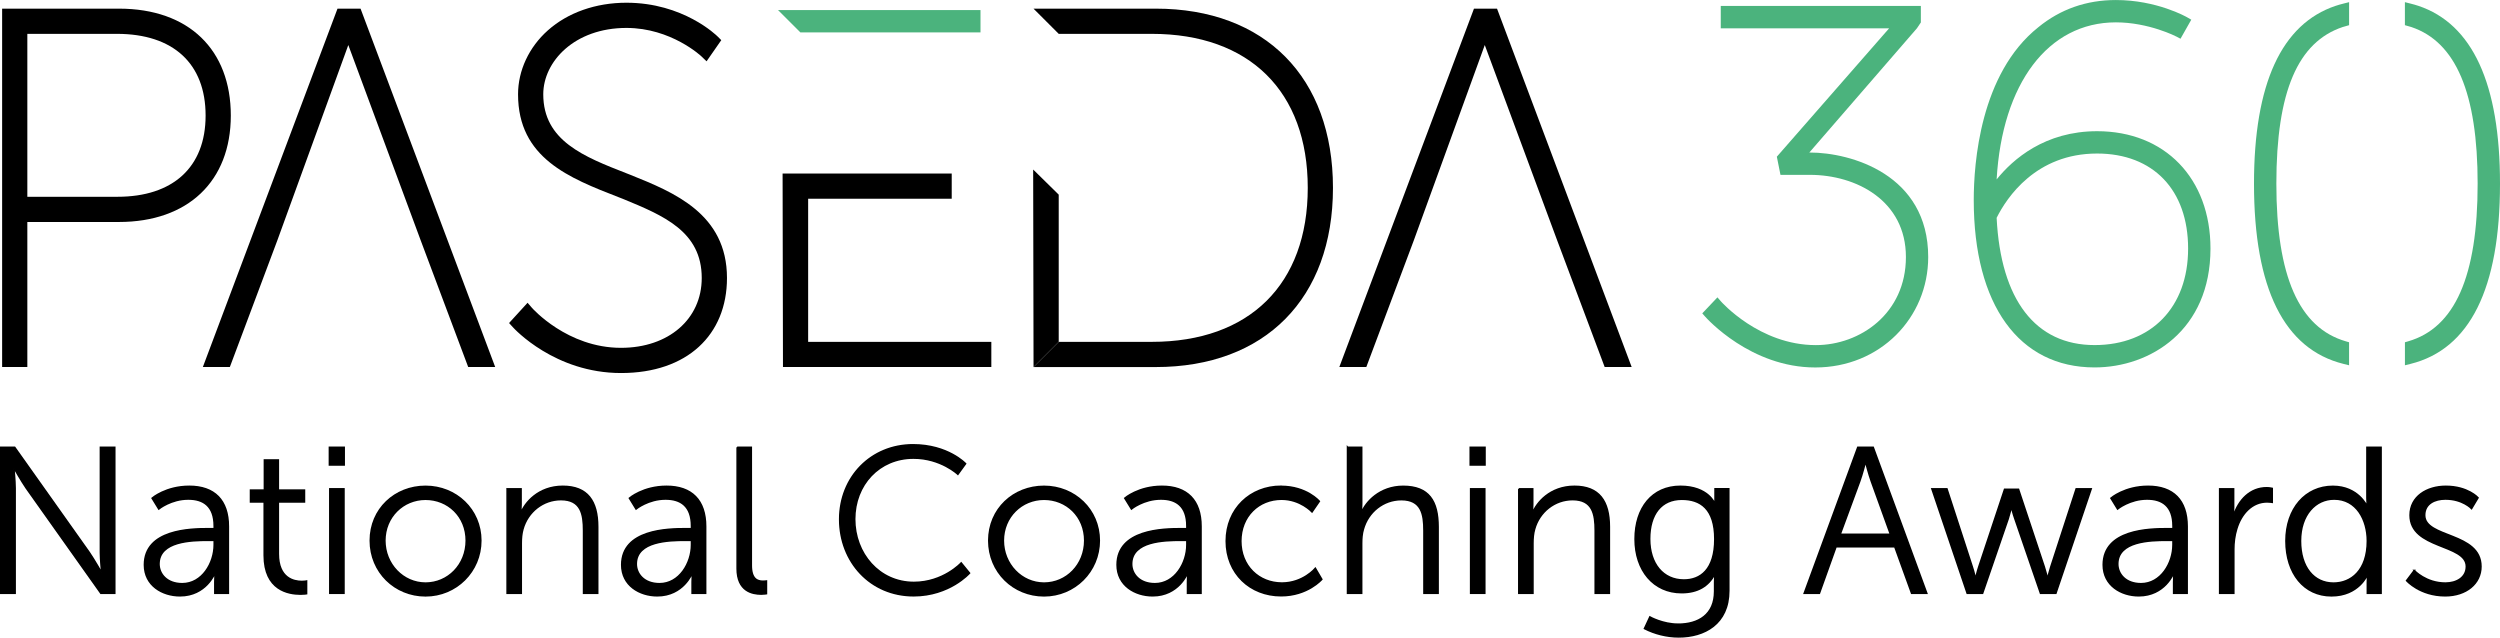
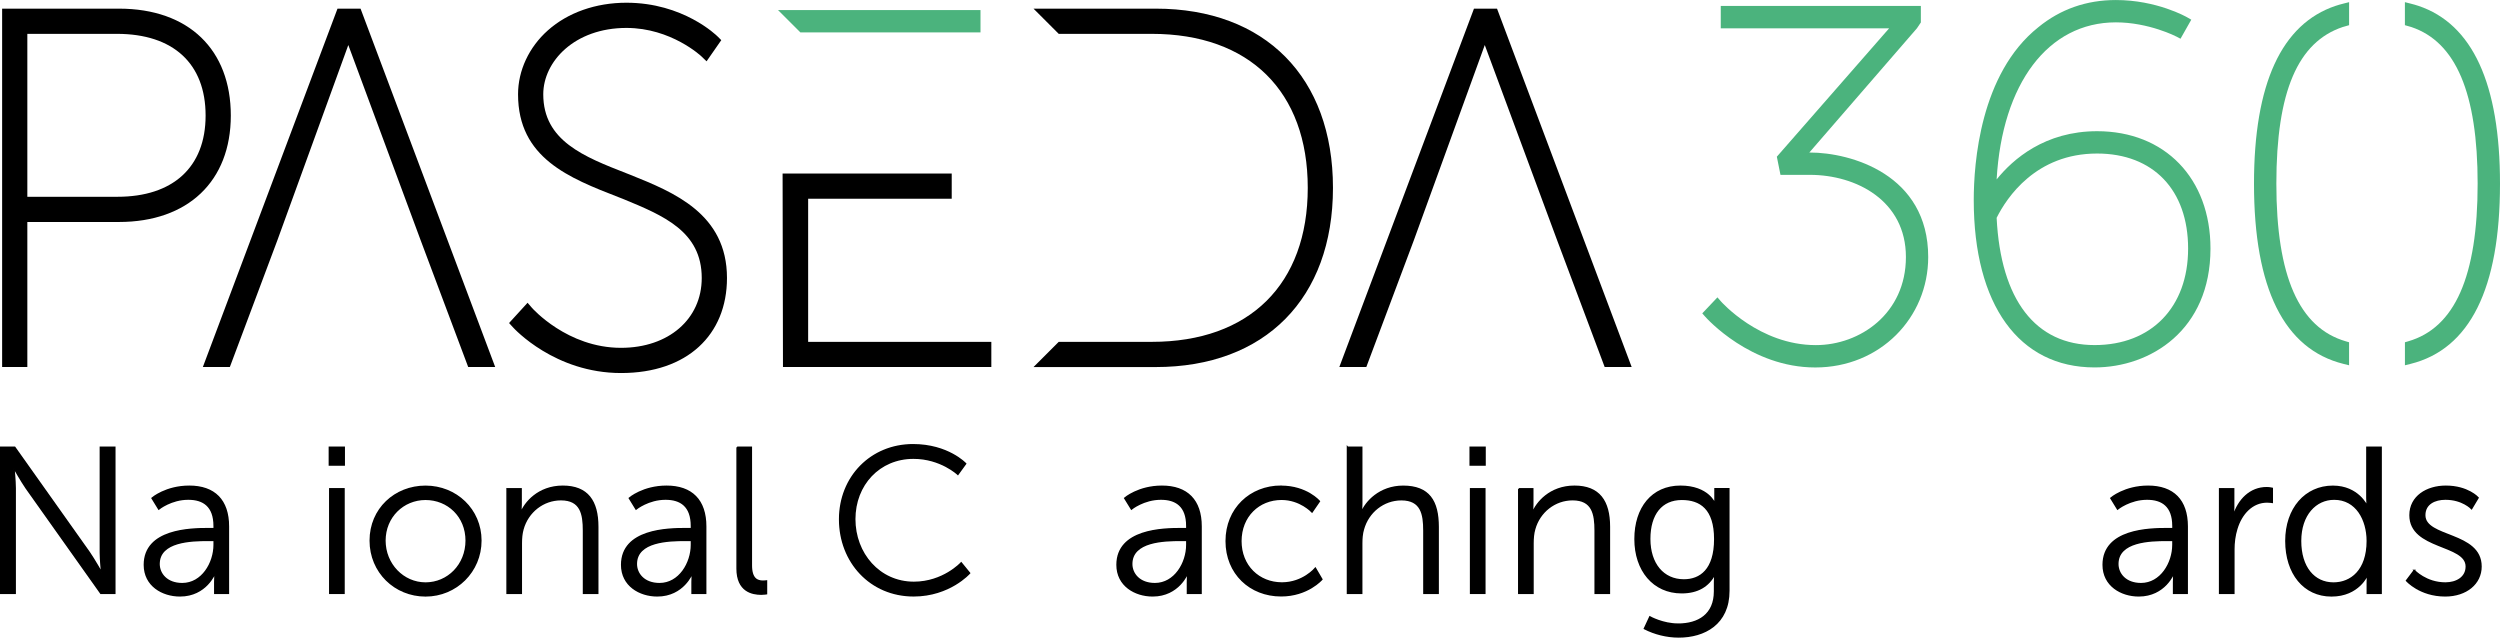
<svg xmlns="http://www.w3.org/2000/svg" id="Layer_2" width="798.37" height="203.64" viewBox="0 0 798.37 203.64">
  <g id="Layer_1-2">
    <polygon points="248.46 3.22 255.6 10.35 313.12 10.35 313.12 3.22 248.46 3.22" fill="#4bb37d" stroke-width="0" />
    <path d="m577.99,48.7h-.18l34.36-39.67,1.25-1.86V1.9h-63.9v7.14h53.77l-35.86,41,1.16,5.8h9.4c14.77,0,30.66,8.21,30.66,26.24s-14.63,28.13-28.77,28.13c-18.06,0-30.26-13.91-30.38-14.05l-1.04-1.2-4.84,5.11.86.98c.59.67,14.58,16.3,35.23,16.3s36.06-15.82,36.06-35.27c0-26.4-24.72-33.37-37.8-33.37Z" fill="#4bb37d" stroke-width="0" />
    <path d="m669.69,41.9c-16.65,0-26.87,8.94-32.07,15.4,1.77-30.64,16.42-50.16,38.08-50.16,10.56,0,19.33,4.53,19.41,4.58l1.23.65,3.44-6.08-1.23-.71c-.39-.23-9.81-5.57-22.85-5.57-9.41,0-17.74,2.93-24.77,8.69-18.61,14.81-20.62,43.53-20.62,55.19,0,33.47,14.43,53.45,38.59,53.45,17.82,0,37.01-11.88,37.01-37.96,0-22.42-14.55-37.48-36.22-37.48Zm-.79,68.3c-18.87,0-29.97-14.43-31.28-40.64,3.22-6.44,12.53-20.53,32.07-20.53,17.94,0,29.08,11.63,29.08,30.35s-11.73,30.82-29.87,30.82Z" fill="#4bb37d" stroke-width="0" />
    <path d="m201.39,55.86l-1.18-.46c-13.74-5.36-26.72-10.43-26.72-25.29,0-10.42,9.94-21.19,26.57-21.19,14.29,0,23.89,9.02,23.98,9.12l1.6,1.54,4.7-6.76-1.12-1.12c-.44-.44-11.05-10.83-29.16-10.83-9.78,0-18.69,3.13-25.09,8.82-6.05,5.38-9.53,12.83-9.53,20.43,0,20.37,16.35,26.73,32.17,32.88l1.26.49c12.98,5.34,25.23,10.39,25.23,25.29,0,13.13-10.6,22.3-25.78,22.3-17.17,0-28.34-12.65-28.45-12.78l-1.39-1.61-5.91,6.47,1.15,1.27c.54.6,13.48,14.7,34.61,14.7s33.83-12.2,33.83-30.35c0-20.54-17.06-27.39-30.76-32.91Z" stroke-width="0" />
    <polygon points="258.08 63.46 303.93 63.46 303.93 55.41 249.92 55.42 250.04 117.21 316.58 117.21 316.58 109.17 258.08 109.17 258.08 63.46" stroke-width="0" />
-     <polygon points="338.1 109.16 338.1 62.16 329.94 54.14 330.06 117.21 338.1 109.16" stroke-width="0" />
    <path d="m369.08,2.76h-39.03l8.05,8.05h29.72c31.19,0,49.81,18.38,49.81,49.18s-18.62,49.18-49.81,49.18h-29.72l-8.05,8.05h39.03c34.91,0,56.6-21.93,56.6-57.23S403.99,2.76,369.08,2.76Z" stroke-width="0" />
    <polygon points="478.53 3.98 478.07 2.76 470.71 2.76 427.71 117.21 436.33 117.21 451.5 76.76 474.16 14.38 497.28 76.77 512.34 116.92 512.45 117.21 521.07 117.21 478.53 3.98" stroke-width="0" />
    <polygon points="115.14 2.76 107.78 2.76 64.78 117.21 73.4 117.21 88.57 76.76 111.23 14.38 134.35 76.77 149.41 116.92 149.52 117.21 158.14 117.21 115.6 3.98 115.14 2.76" stroke-width="0" />
    <path d="m745.89,1.86c-17.31,5.8-26.08,24.91-26.08,56.81,0,33.46,9.62,52.83,28.58,57.54l1.78.44v-7.35l-1.03-.3c-14.93-4.32-22.19-20.79-22.19-50.34s6.93-45.25,21.18-50.03c.19-.07.4-.12.6-.17l1.45-.42V.69l-1.78.45c-.99.25-1.78.47-2.5.72Z" fill="#4bb37d" stroke-width="0" />
    <path d="m772.29,1.86c17.31,5.8,26.08,24.91,26.08,56.81,0,33.46-9.62,52.83-28.58,57.54l-1.78.44v-7.35s1.03-.3,1.03-.3c14.93-4.32,22.19-20.79,22.19-50.34,0-28.88-6.93-45.25-21.18-50.03-.19-.07-.4-.12-.6-.17l-1.45-.42V.69s1.78.45,1.78.45c.99.25,1.78.47,2.5.72Z" fill="#4bb37d" stroke-width="0" />
    <path d="m37.98,2.76H.68v1.28s0,58.81,0,58.81h0v54.36h8.05v-38.33h0v-7.99h29.25c22.04,0,35.73-13.02,35.73-33.99S60.35,2.76,37.98,2.76Zm-.47,60.08H8.73s0-52.03,0-52.03h28.62c17.99,0,28.31,9.51,28.31,26.09s-10.52,25.94-28.15,25.94Z" stroke-width="0" />
    <path d="m.25,142.85h4.44l23.8,33.55c1.59,2.32,3.85,6.3,3.85,6.3h.13s-.4-3.85-.4-6.3v-33.55h4.58v46.62h-4.44l-23.8-33.55c-1.59-2.32-3.85-6.3-3.85-6.3h-.13s.4,3.85.4,6.3v33.55H.25v-46.62Z" stroke="#000" stroke-miterlimit="10" stroke-width=".5" />
    <path d="m66.55,168.84h1.86v-.86c0-6.43-3.51-8.62-8.29-8.62-5.5,0-9.42,3.18-9.42,3.18l-2.12-3.45s4.38-3.78,11.87-3.78c8.02,0,12.47,4.44,12.47,12.8v21.35h-4.31v-3.65c0-1.66.13-2.78.13-2.78h-.13s-2.78,7.23-11.14,7.23c-5.57,0-11.34-3.25-11.34-9.88,0-11.27,14.65-11.54,20.42-11.54Zm-8.35,17.57c6.37,0,10.21-6.63,10.21-12.4v-1.46h-1.92c-5.24,0-15.72.2-15.72,7.56,0,3.12,2.45,6.3,7.43,6.3Z" stroke="#000" stroke-miterlimit="10" stroke-width=".5" />
-     <path d="m84.38,160.29h-4.38v-3.78h4.44v-9.62h4.44v9.62h8.35v3.78h-8.35v16.58c0,7.82,4.97,8.82,7.49,8.82.93,0,1.53-.13,1.53-.13v4.04s-.73.13-1.92.13c-3.85,0-11.6-1.26-11.6-12.4v-17.04Z" stroke="#000" stroke-miterlimit="10" stroke-width=".5" />
    <path d="m105.2,142.85h4.71v5.64h-4.71v-5.64Zm.13,13.26h4.51v33.35h-4.51v-33.35Z" stroke="#000" stroke-miterlimit="10" stroke-width=".5" />
    <path d="m135.9,155.32c9.75,0,17.64,7.43,17.64,17.31s-7.89,17.64-17.64,17.64-17.64-7.56-17.64-17.64,7.89-17.31,17.64-17.31Zm0,30.9c7.16,0,13-5.84,13-13.59s-5.83-13.2-13-13.2-13,5.64-13,13.2,5.83,13.59,13,13.59Z" stroke="#000" stroke-miterlimit="10" stroke-width=".5" />
    <path d="m161.96,156.11h4.44v4.97c0,1.46-.13,2.65-.13,2.65h.13c1.19-3.05,5.44-8.42,13.33-8.42s11.14,4.71,11.14,12.93v21.22h-4.51v-20.03c0-5.24-.8-9.88-7.23-9.88-5.7,0-10.61,3.91-12.14,9.42-.4,1.39-.53,2.92-.53,4.51v15.98h-4.51v-33.35Z" stroke="#000" stroke-miterlimit="10" stroke-width=".5" />
    <path d="m218.97,168.84h1.86v-.86c0-6.43-3.51-8.62-8.29-8.62-5.5,0-9.42,3.18-9.42,3.18l-2.12-3.45s4.38-3.78,11.87-3.78c8.02,0,12.47,4.44,12.47,12.8v21.35h-4.31v-3.65c0-1.66.13-2.78.13-2.78h-.13s-2.78,7.23-11.14,7.23c-5.57,0-11.34-3.25-11.34-9.88,0-11.27,14.65-11.54,20.42-11.54Zm-8.35,17.57c6.37,0,10.21-6.63,10.21-12.4v-1.46h-1.92c-5.24,0-15.72.2-15.72,7.56,0,3.12,2.45,6.3,7.43,6.3Z" stroke="#000" stroke-miterlimit="10" stroke-width=".5" />
    <path d="m235.41,142.85h4.51v37.73c0,4.38,1.99,5.04,3.71,5.04.6,0,1.13-.07,1.13-.07v4.04s-.8.13-1.66.13c-2.78,0-7.69-.86-7.69-8.16v-38.72Z" stroke="#000" stroke-miterlimit="10" stroke-width=".5" />
    <path d="m291.57,142.05c11.14,0,16.78,6.03,16.78,6.03l-2.45,3.38s-5.44-5.17-14.19-5.17c-10.94,0-18.77,8.49-18.77,19.49s7.82,20.22,18.9,20.22c9.42,0,15.12-6.23,15.12-6.23l2.65,3.25s-6.37,7.23-17.84,7.23c-13.79,0-23.61-10.81-23.61-24.4s10.08-23.8,23.41-23.8Z" stroke="#000" stroke-miterlimit="10" stroke-width=".5" />
-     <path d="m333.41,155.32c9.75,0,17.64,7.43,17.64,17.31s-7.89,17.64-17.64,17.64-17.64-7.56-17.64-17.64,7.89-17.31,17.64-17.31Zm0,30.9c7.16,0,13-5.84,13-13.59s-5.83-13.2-13-13.2-13,5.64-13,13.2,5.83,13.59,13,13.59Z" stroke="#000" stroke-miterlimit="10" stroke-width=".5" />
    <path d="m377.17,168.84h1.86v-.86c0-6.43-3.51-8.62-8.29-8.62-5.5,0-9.42,3.18-9.42,3.18l-2.12-3.45s4.38-3.78,11.87-3.78c8.02,0,12.47,4.44,12.47,12.8v21.35h-4.31v-3.65c0-1.66.13-2.78.13-2.78h-.13s-2.78,7.23-11.14,7.23c-5.57,0-11.34-3.25-11.34-9.88,0-11.27,14.65-11.54,20.42-11.54Zm-8.35,17.57c6.37,0,10.21-6.63,10.21-12.4v-1.46h-1.92c-5.24,0-15.72.2-15.72,7.56,0,3.12,2.45,6.3,7.43,6.3Z" stroke="#000" stroke-miterlimit="10" stroke-width=".5" />
    <path d="m409.12,155.32c8.16,0,12.2,4.77,12.2,4.77l-2.32,3.38s-3.71-4.05-9.75-4.05c-7.29,0-13,5.44-13,13.39s5.77,13.39,13.13,13.39c6.76,0,10.68-4.71,10.68-4.71l2.06,3.51s-4.51,5.24-13,5.24c-9.88,0-17.51-7.1-17.51-17.44s7.69-17.51,17.51-17.51Z" stroke="#000" stroke-miterlimit="10" stroke-width=".5" />
    <path d="m430.34,142.85h4.51v18.04c0,1.53-.13,2.72-.13,2.72h.13c1.26-3.18,5.7-8.29,13.26-8.29,8.22,0,11.14,4.71,11.14,12.93v21.22h-4.51v-20.03c0-5.24-.8-9.88-7.23-9.88-5.7,0-10.61,3.91-12.14,9.48-.4,1.33-.53,2.85-.53,4.44v15.98h-4.51v-46.62Z" stroke="#000" stroke-miterlimit="10" stroke-width=".5" />
    <path d="m469.52,142.85h4.71v5.64h-4.71v-5.64Zm.13,13.26h4.51v33.35h-4.51v-33.35Z" stroke="#000" stroke-miterlimit="10" stroke-width=".5" />
    <path d="m485.03,156.11h4.44v4.97c0,1.46-.13,2.65-.13,2.65h.13c1.19-3.05,5.44-8.42,13.33-8.42s11.14,4.71,11.14,12.93v21.22h-4.51v-20.03c0-5.24-.8-9.88-7.23-9.88-5.7,0-10.61,3.91-12.13,9.42-.4,1.39-.53,2.92-.53,4.51v15.98h-4.51v-33.35Z" stroke="#000" stroke-miterlimit="10" stroke-width=".5" />
    <path d="m535.89,199.35c6.5,0,11.67-3.05,11.67-10.48v-3.05c0-1.26.13-2.39.13-2.39h-.13c-1.99,3.71-5.37,5.83-10.54,5.83-8.95,0-14.85-7.09-14.85-17.11s5.5-16.84,14.46-16.84,11.01,5.57,11.01,5.57h.13s-.07-.4-.07-1.13v-3.65h4.38v32.56c0,10.61-7.82,14.72-15.98,14.72-3.85,0-7.69-.99-10.94-2.65l1.72-3.71s4.11,2.32,9.02,2.32Zm11.74-27.19c0-9.75-4.64-12.73-10.54-12.73-6.5,0-10.28,4.71-10.28,12.67s4.31,13.13,10.94,13.13c5.24,0,9.88-3.25,9.88-13.06Z" stroke="#000" stroke-miterlimit="10" stroke-width=".5" />
-     <path d="m605.1,174.61h-18.77l-5.31,14.85h-4.84l17.11-46.62h4.91l17.11,46.62h-4.84l-5.37-14.85Zm-9.42-26.92s-.99,3.85-1.79,6.03l-6.23,16.91h16.05l-6.1-16.91c-.79-2.19-1.79-6.03-1.79-6.03h-.13Z" stroke="#000" stroke-miterlimit="10" stroke-width=".5" />
-     <path d="m616.97,156.11h4.77l8.09,24.87c.53,1.59.99,3.58.99,3.58h.13s.46-1.99.99-3.58l8.22-24.73h4.44l8.22,24.73c.53,1.59,1,3.58,1,3.58h.13s.46-1.92.99-3.58l8.09-24.87h4.78l-11.27,33.35h-4.91l-8.16-23.74c-.6-1.66-1.06-3.58-1.06-3.58h-.13s-.46,1.92-.99,3.58l-8.16,23.74h-4.91l-11.27-33.35Z" stroke="#000" stroke-miterlimit="10" stroke-width=".5" />
    <path d="m692.09,168.84h1.86v-.86c0-6.43-3.51-8.62-8.29-8.62-5.5,0-9.42,3.18-9.42,3.18l-2.12-3.45s4.38-3.78,11.87-3.78c8.02,0,12.47,4.44,12.47,12.8v21.35h-4.31v-3.65c0-1.66.13-2.78.13-2.78h-.13s-2.78,7.23-11.14,7.23c-5.57,0-11.34-3.25-11.34-9.88,0-11.27,14.65-11.54,20.42-11.54Zm-8.36,17.57c6.37,0,10.21-6.63,10.21-12.4v-1.46h-1.92c-5.24,0-15.72.2-15.72,7.56,0,3.12,2.45,6.3,7.43,6.3Z" stroke="#000" stroke-miterlimit="10" stroke-width=".5" />
    <path d="m708.86,156.11h4.44v5.9c0,1.46-.13,2.65-.13,2.65h.13c1.59-5.04,5.31-8.89,10.54-8.89.93,0,1.79.2,1.79.2v4.44s-.8-.13-1.66-.13c-4.71,0-8.22,3.71-9.68,8.62-.66,2.12-.93,4.38-.93,6.5v14.06h-4.51v-33.35Z" stroke="#000" stroke-miterlimit="10" stroke-width=".5" />
    <path d="m745,155.32c8.09,0,10.88,6.3,10.88,6.3h.13s-.13-1.13-.13-2.52v-16.25h4.51v46.62h-4.38v-3.51c0-1.46.13-2.39.13-2.39h-.13s-2.72,6.7-11.47,6.7-14.52-7.16-14.52-17.51,6.23-17.44,14.99-17.44Zm.2,30.9c5.57,0,10.81-3.98,10.81-13.46,0-6.76-3.45-13.39-10.61-13.39-5.9,0-10.74,4.97-10.74,13.39s4.31,13.46,10.54,13.46Z" stroke="#000" stroke-miterlimit="10" stroke-width=".5" />
    <path d="m770.98,182.17s3.71,4.04,9.95,4.04c3.58,0,6.7-1.79,6.7-5.3,0-7.29-17.97-5.5-17.97-16.38,0-5.97,5.37-9.22,11.41-9.22,7.03,0,10.28,3.65,10.28,3.65l-2.06,3.45s-2.85-3.05-8.35-3.05c-3.38,0-6.63,1.46-6.63,5.17,0,7.36,17.97,5.37,17.97,16.38,0,5.44-4.71,9.35-11.41,9.35-8.09,0-12.33-4.84-12.33-4.84l2.45-3.25Z" stroke="#000" stroke-miterlimit="10" stroke-width=".5" />
  </g>
</svg>